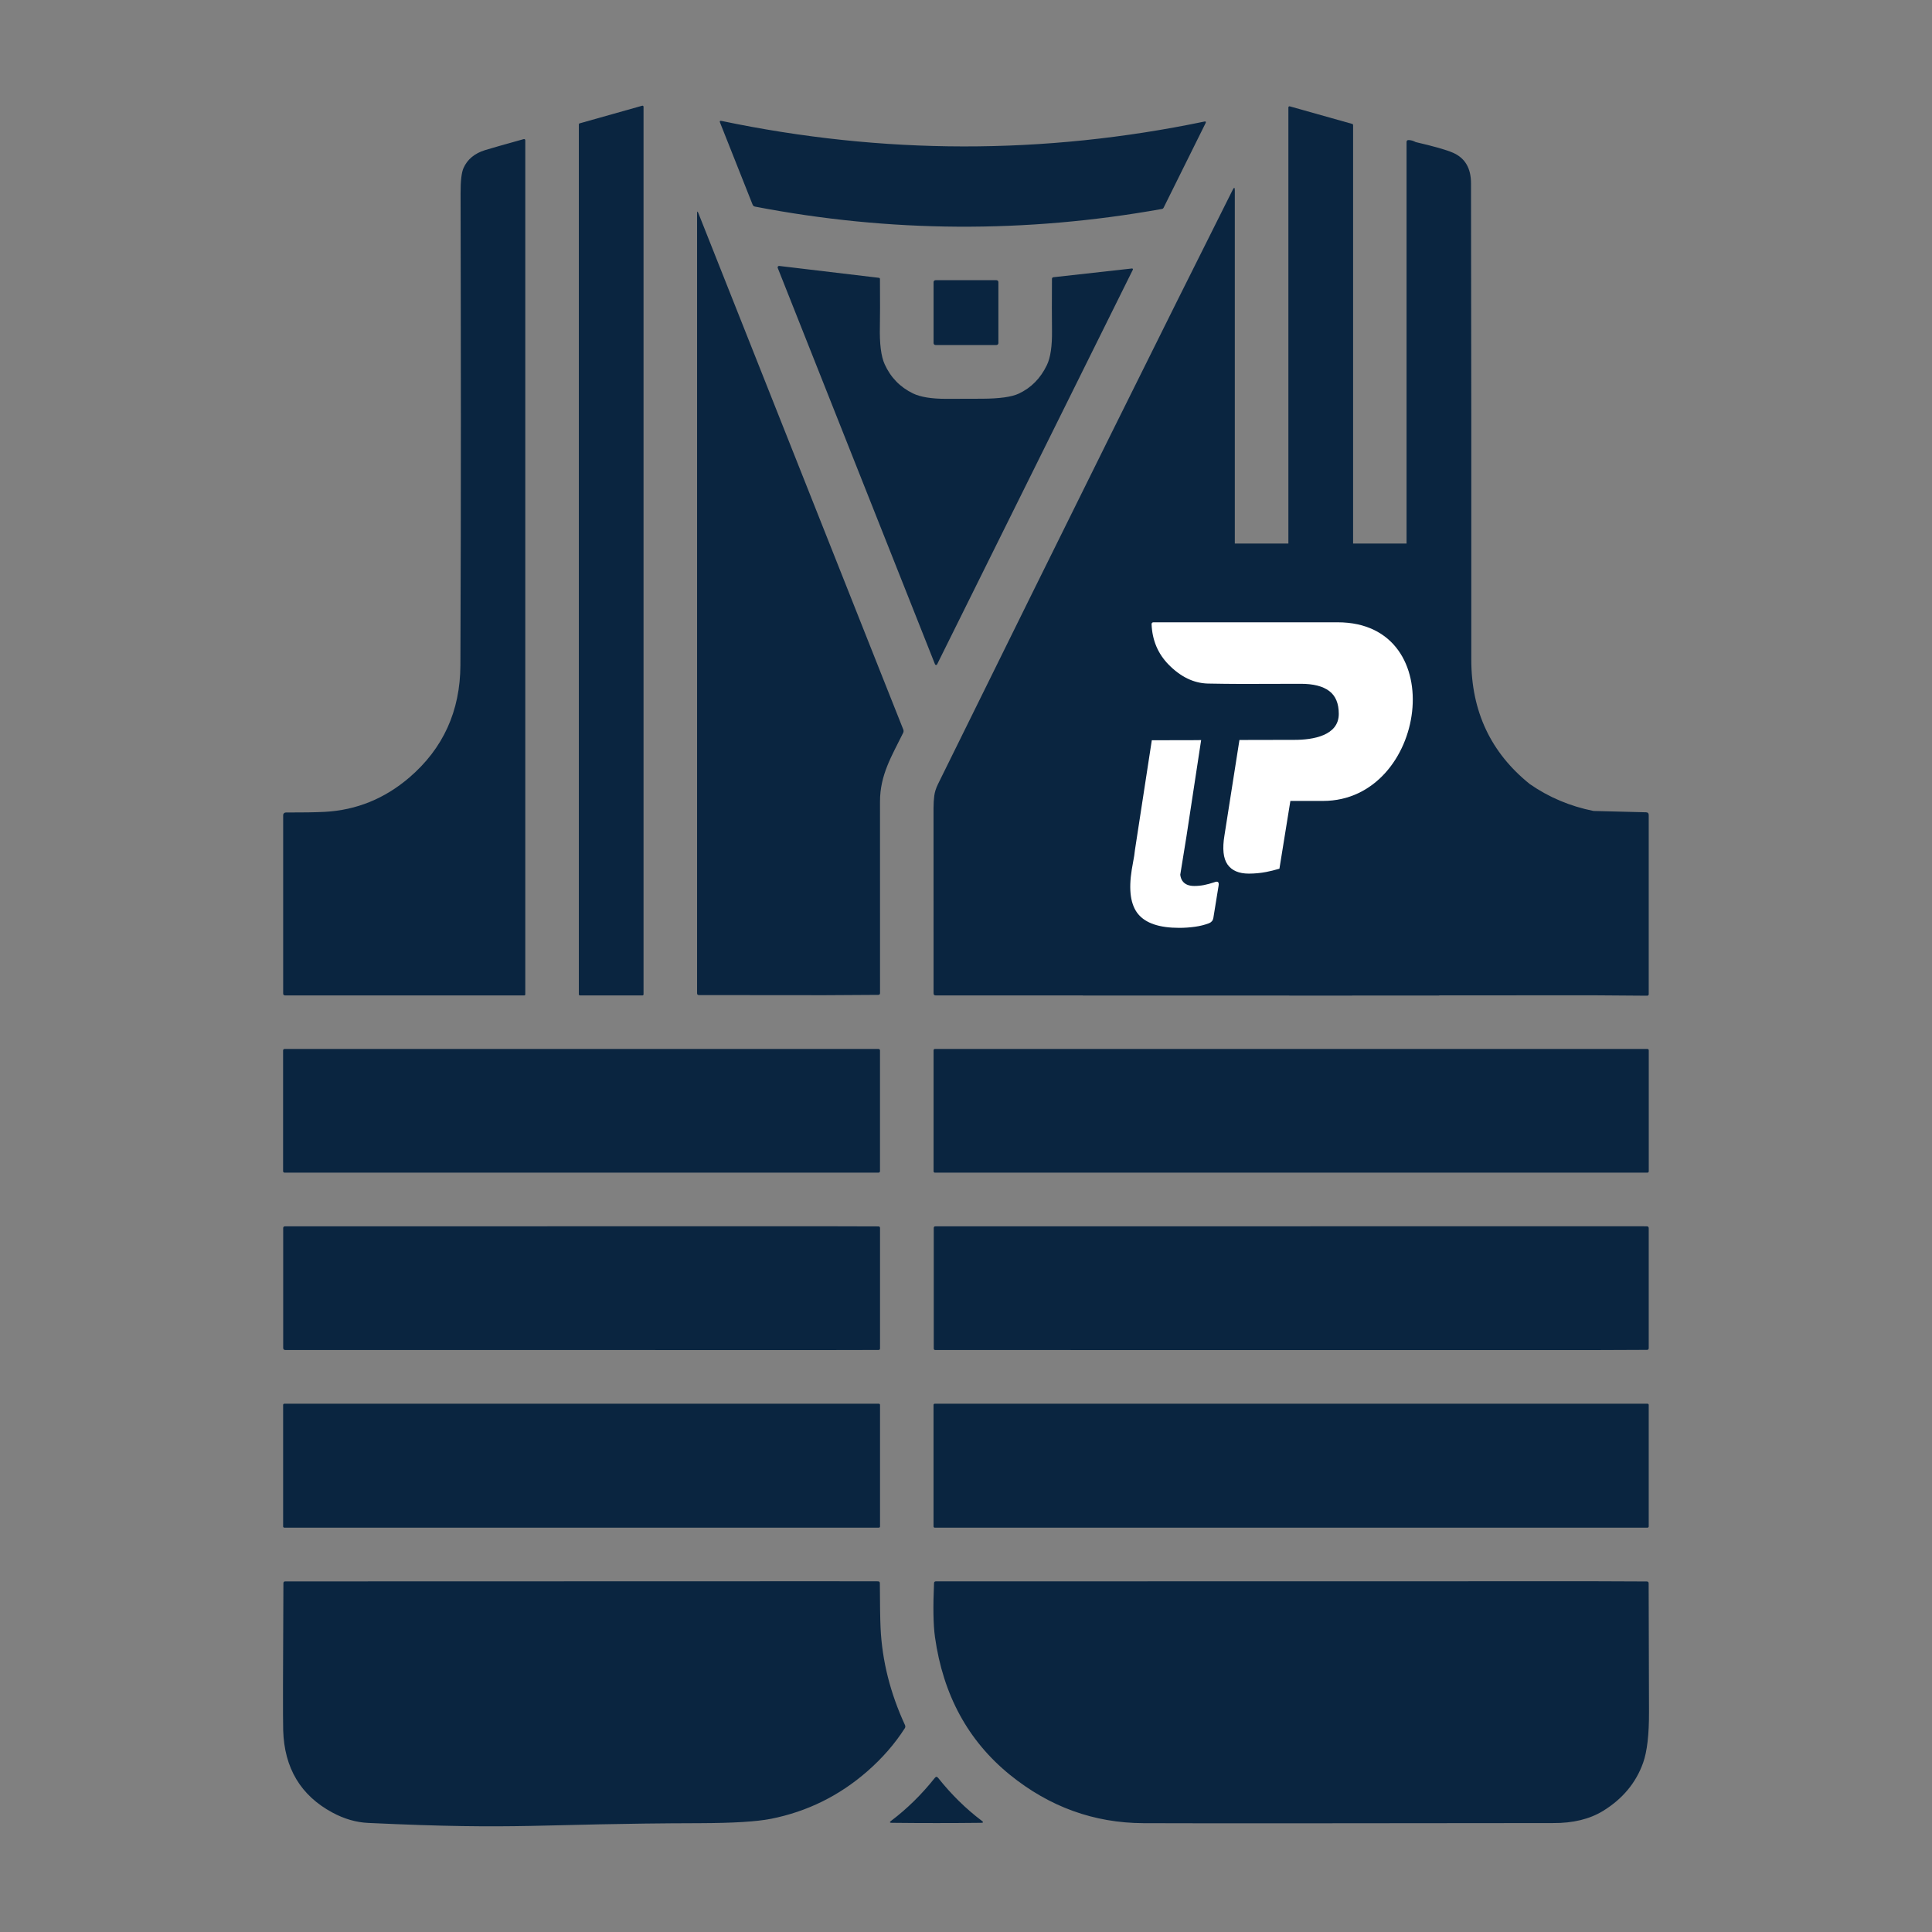
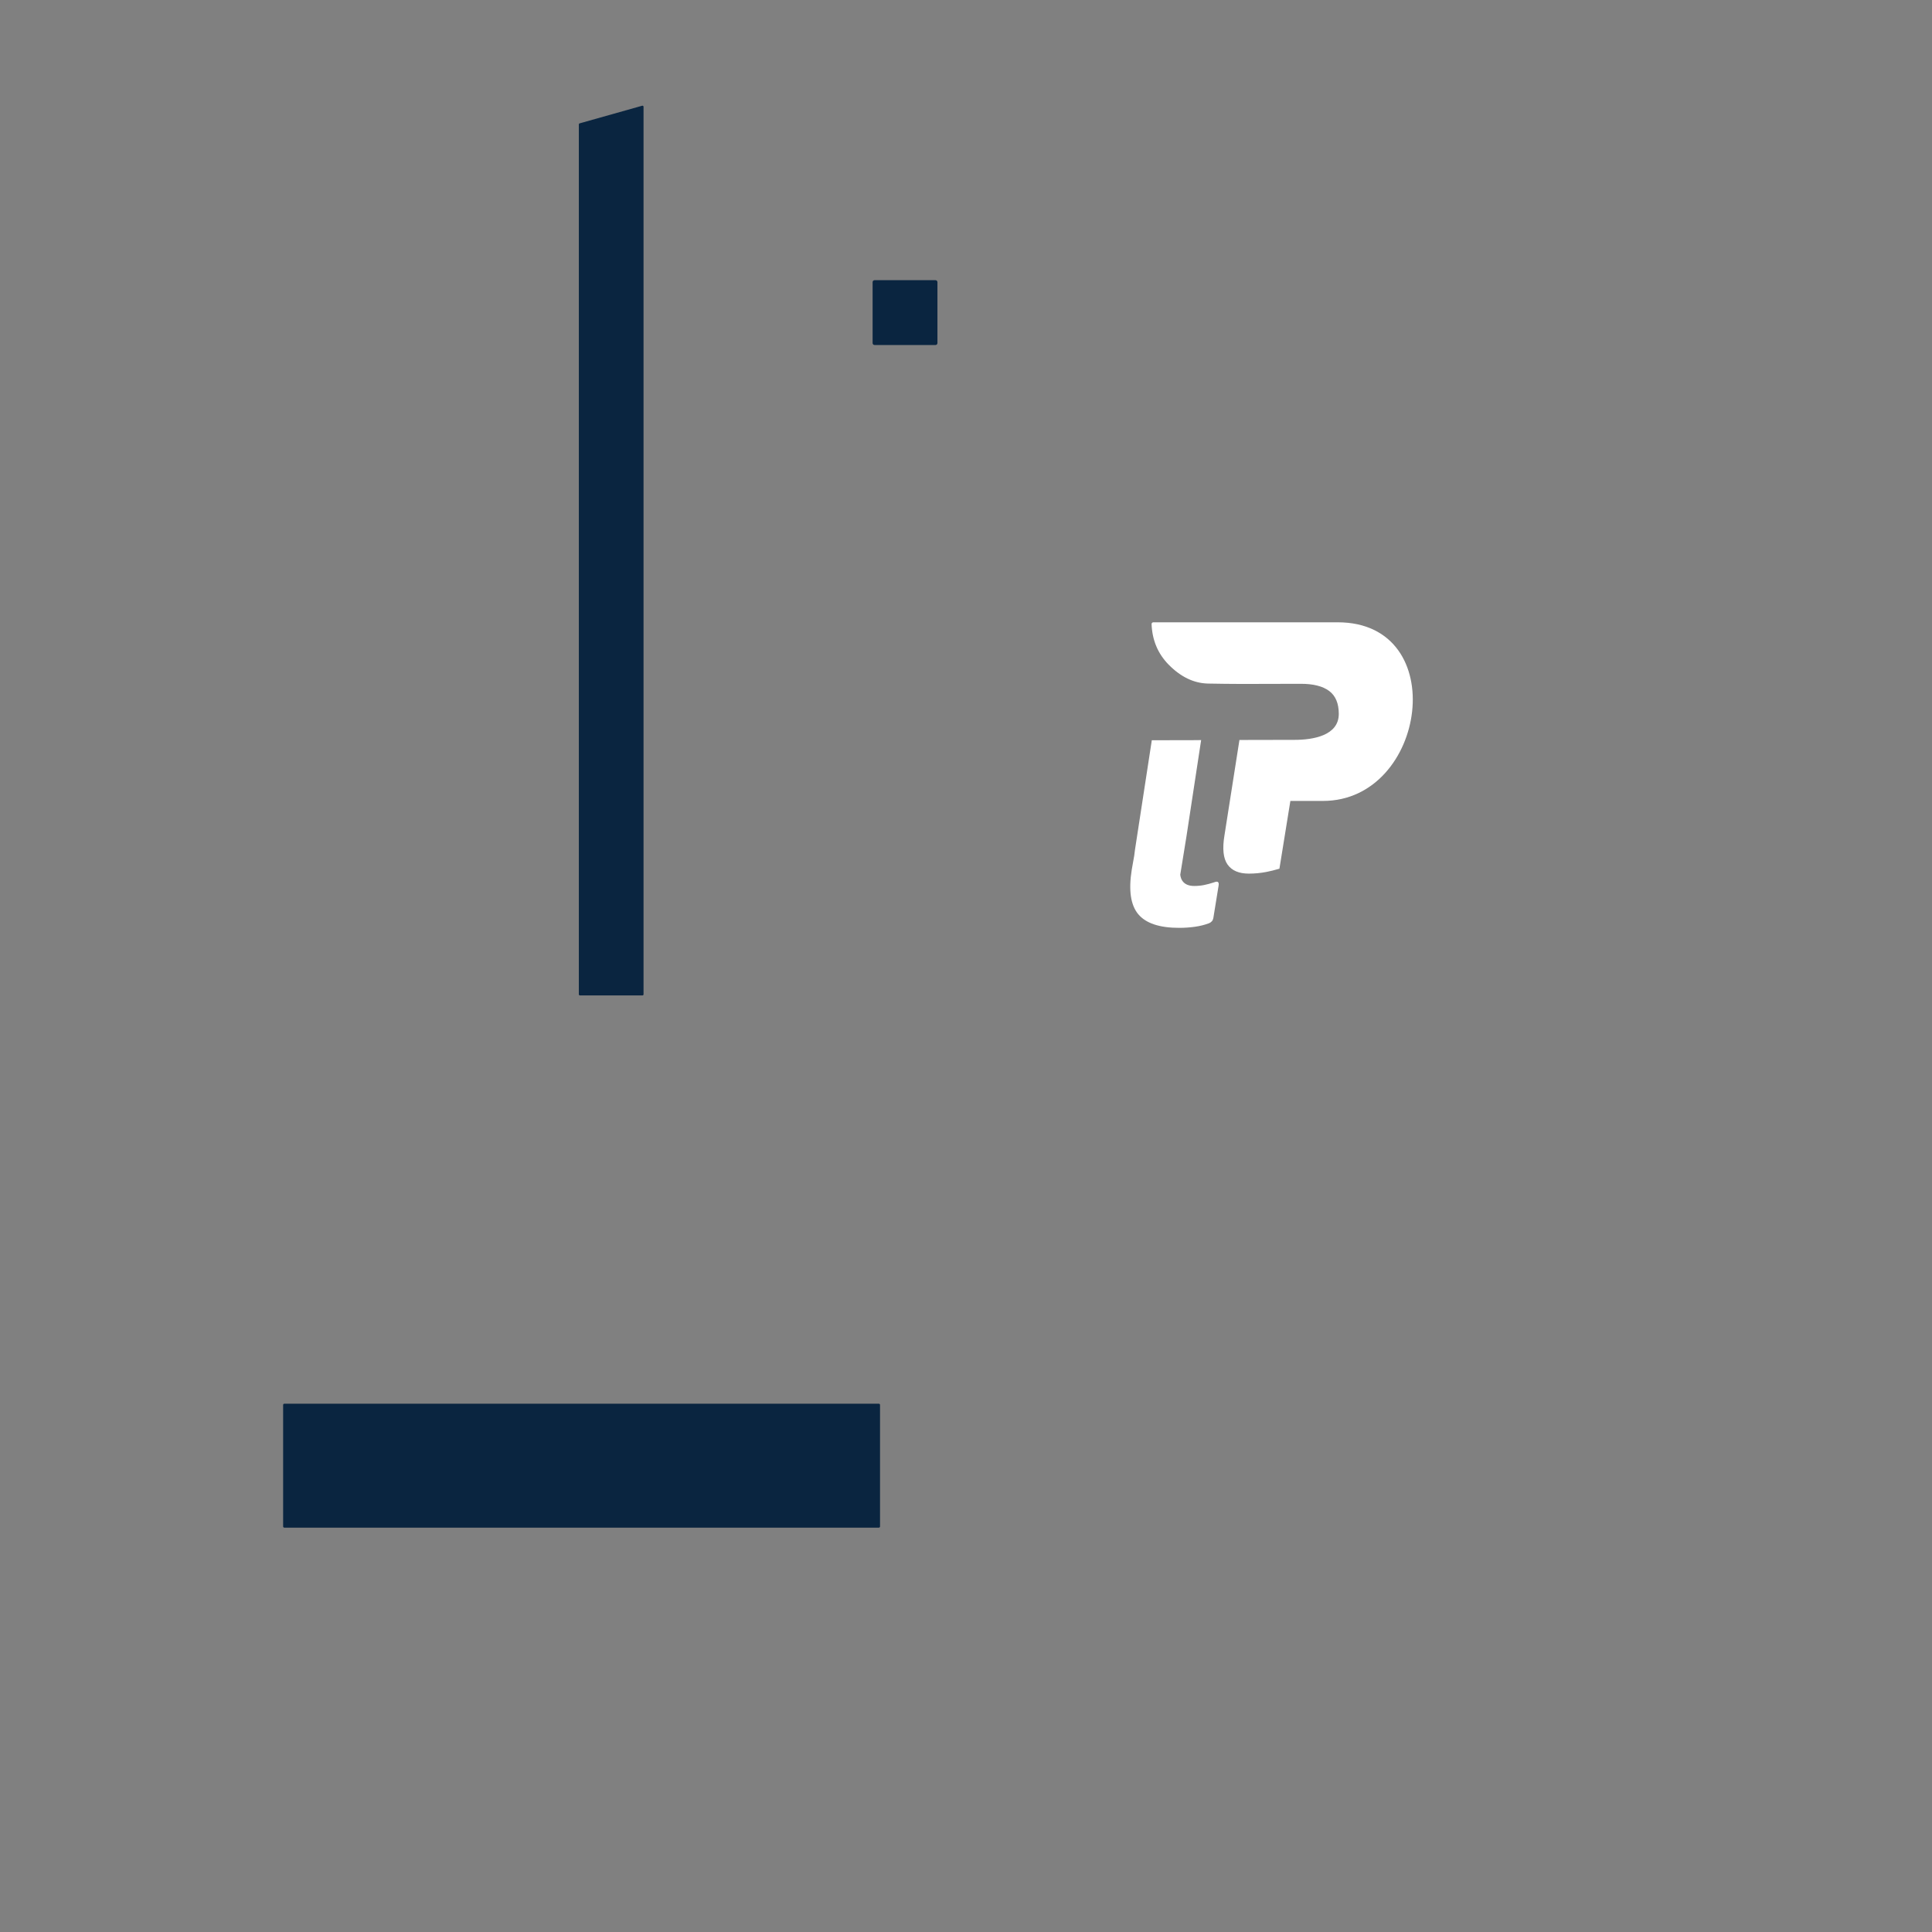
<svg xmlns="http://www.w3.org/2000/svg" xml:space="preserve" width="21.675mm" height="21.675mm" version="1.1" style="shape-rendering:geometricPrecision; text-rendering:geometricPrecision; image-rendering:optimizeQuality; fill-rule:evenodd; clip-rule:evenodd" viewBox="0 0 2167.46 2167.46">
  <rect x="0" y="0" width="2167.46" height="2167.46" fill="#808080" stroke="none" />
  <defs>
    <style type="text/css">
   
    .fil0 {fill:#0A2540;fill-rule:nonzero}
    .fil1 {fill:#0A2540;fill-rule:nonzero}
    .fil2 {fill:white;fill-rule:nonzero}
   
  </style>
  </defs>
  <g id="Layer_x0020_1">
    <g id="_1591640814880">
-       <path class="fil0" d="M516.72 217.08c-0.05,-14.07 1.05,-23.61 3.32,-28.63 4.33,-9.66 12.32,-16.32 23.99,-19.98 5.47,-1.71 19.88,-5.82 43.24,-12.33 1.36,-0.38 2.04,0.13 2.04,1.52l0 957.87c0,0.8 -0.41,1.2 -1.24,1.2l-268.15 0c-1.5,0 -2.25,-0.75 -2.25,-2.24l0 -200.05c0,-1.61 1.33,-2.92 2.97,-2.92 18.92,0.05 33.52,-0.19 43.8,-0.72 35.48,-1.95 67.06,-14.78 94.74,-38.48 38.01,-32.6 57.13,-74.64 57.34,-126.13 0.83,-209.34 0.53,-347.93 0.2,-529.11zm868.58 392.67l192.68 0 0 -450.41c0,-1.44 0.72,-2.18 2.16,-2.2 2.48,-0.03 5.21,0.73 8.17,2.28 20.47,4.73 34.42,8.72 41.84,11.97 13.4,5.9 20.12,17.27 20.14,34.12 0.33,178.18 0.43,356.37 0.33,534.55 -0.03,57.9 21.86,104.43 65.66,139.59 21.31,14.81 45.12,24.86 71.44,30.15l58.86 1.48c2.05,0.05 3.08,1.11 3.08,3.16l0 200.77c0,1.23 -0.61,1.84 -1.84,1.84l-60.06 -0.44 -173.17 0.07 0 0.16 -399.76 0 0 -0.11 -165.12 0c-1.57,0 -2.36,-0.79 -2.36,-2.36 -0.08,-89.05 -0.09,-158.43 -0.04,-208.14 0.03,-4.96 0.31,-9.49 0.84,-13.57 0.53,-4.06 1.9,-8.34 4.08,-12.85 145.68,-295.54 255.91,-517.82 330.71,-666.85 1.57,-3.15 2.36,-2.97 2.36,0.56l0 396.23zm-541 -380.26l-36.52 -92.01c-0.64,-1.58 -0.12,-2.19 1.56,-1.84 181.2,37.93 361.82,38.17 541.84,0.72 1.63,-0.32 2.07,0.26 1.33,1.76l-47.09 94.9c-0.36,0.76 -1.06,1.28 -1.87,1.4 -152.97,27.39 -305.16,26.51 -456.57,-2.65 -1.31,-0.26 -2.2,-1.02 -2.68,-2.28zm29.95 68.87l111.68 13.3c0.85,0.1 1.28,0.59 1.28,1.44 0.16,25.68 0.13,43.39 -0.08,53.13 -0.46,19.36 1.32,33.47 5.32,42.33 6.7,14.84 17.31,25.78 31.84,32.83 8.27,4.01 20.51,6.02 36.71,6.05 7.29,0.02 20.99,-0.01 41.09,-0.12 19.22,-0.11 32.78,-1.99 40.68,-5.65 14.04,-6.54 24.62,-17.27 31.75,-32.19 4.01,-8.38 5.9,-21.18 5.69,-38.4 -0.19,-14.55 -0.2,-33.98 -0.04,-58.3 0,0 0,-0.01 0,-0.01 0,-0.91 0.69,-1.67 1.6,-1.75l88.17 -9.81c0.04,-0.01 0.07,-0.01 0.11,-0.01 0.53,0 0.96,0.43 0.96,0.96 0,0.16 -0.04,0.31 -0.11,0.45l-219.59 442.74c-0.06,0.13 -0.15,0.25 -0.27,0.36 -0.51,0.48 -1.34,0.44 -1.83,-0.09 -0.11,-0.11 -0.19,-0.24 -0.25,-0.38l-176.43 -444.63c-0.08,-0.2 -0.12,-0.41 -0.12,-0.62 0,-0.9 0.74,-1.64 1.64,-1.64 0.07,0 0.14,0.01 0.2,0.01zm176.34 1695c0.62,0 1.27,0.44 1.97,1.32 14.7,18.5 31.03,34.53 48.97,48.09 1.92,1.44 1.68,2.17 -0.73,2.2 -16.31,0.19 -33.03,0.28 -50.17,0.28 -17.16,0 -33.9,-0.09 -50.21,-0.28 -2.4,-0.03 -2.64,-0.76 -0.72,-2.2 17.94,-13.56 34.26,-29.59 48.97,-48.09 0.67,-0.88 1.31,-1.32 1.92,-1.32zm-66.95 -1249.78l29.75 74.88c0.47,1.24 0.4,2.58 -0.18,3.74 -12.63,25.73 -25.96,46.91 -25.96,77.06 0.02,71.6 0.04,143.21 0.04,214.83 0,1.36 -0.68,2.04 -2.05,2.04l-60.14 0.36 -140.94 -0.12c-1.42,0 -2.13,-0.71 -2.13,-2.12l0 -874.87c0,-2.56 0.49,-2.65 1.45,-0.28l200.16 504.48zm-58.46 632.14l60.27 0.16c1.22,0 1.84,0.61 1.84,1.84l0 135.06c0,1.15 -0.58,1.72 -1.72,1.72l-60.35 0.12 -605.1 -0.08c-1.61,0 -2.41,-0.81 -2.41,-2.44l0 -134.26c0,-1.36 0.68,-2.04 2.05,-2.04l605.42 -0.08zm862.74 0l59.54 0.04c1.47,0 2.2,0.73 2.2,2.2l0 134.5c0,1.28 -0.64,1.92 -1.92,1.92l-59.7 0.24 -738.65 -0.04c-1.23,0 -1.84,-0.63 -1.84,-1.88l0 -135.02c0,-1.25 0.63,-1.88 1.88,-1.88l738.49 -0.08zm-862.54 398.25l59.55 0.08c1.44,0 2.16,0.71 2.16,2.12 0.08,23.28 0.34,39.98 0.8,50.09 1.71,36.87 10.85,73.24 27.43,109.12 0.52,1.13 0.43,2.44 -0.25,3.49 -11.18,17.48 -25.23,33.61 -42.16,48.4 -31.36,27.36 -67.31,45.09 -107.83,53.18 -15.94,3.17 -42.52,4.81 -79.76,4.92 -186.83,0.46 -197.26,7.86 -372.23,-0.28 -13.51,-0.61 -26.88,-4.48 -40.12,-11.61 -35.56,-19.11 -53.98,-49.84 -55.26,-92.18 -0.37,-12.3 -0.29,-67.35 0.24,-165.13 0.03,-1.36 0.71,-2.04 2.05,-2.04l605.38 -0.16zm816.81 271.28c-242.84,0.32 -395.94,0.36 -459.32,0.12 -55.57,-0.21 -105.55,-18.31 -149.91,-54.29 -46.93,-38.1 -74.95,-89.64 -84.05,-154.64 -1.89,-13.62 -2.24,-33.72 -1.04,-60.31 0.05,-1.36 0.75,-2.04 2.08,-2.04l737.89 -0.12 59.66 0.24c1.39,0 2.08,0.71 2.08,2.12 0.08,47.73 0.21,95.81 0.4,144.23 0.08,25.39 -2.11,44.37 -6.57,56.94 -7.98,22.5 -22.94,40.52 -44.88,54.06 -15.14,9.29 -33.92,13.85 -56.34,13.69z" />
      <g>
        <path class="fil1" d="M720.77 1116.73l-70.19 0c-0.66,0 -1.2,-0.54 -1.2,-1.2l0 -975.97c0,0 0,0 0,0 0,-0.54 0.36,-1.02 0.88,-1.16l70.19 -19.78c0.11,-0.03 0.21,-0.05 0.32,-0.05 0.67,0 1.2,0.54 1.2,1.21 0,0 0,0 0,0l0 995.75c0,0.66 -0.53,1.2 -1.2,1.2l0 0z" />
-         <path class="fil1" d="M1516.76 1116.77l-70.12 0c-0.68,0 -1.24,-0.56 -1.24,-1.24l0 -995.03c0,0 0,0 0,0 0,-0.69 0.56,-1.24 1.24,-1.24 0.11,0 0.22,0.01 0.32,0.04l70.12 19.74c0.53,0.14 0.9,0.61 0.92,1.16l0 975.33c0,0.68 -0.56,1.24 -1.24,1.24l0 0z" />
-         <path class="fil1" d="M1049.51 314.34l68.39 0c1.2,0 2.17,0.97 2.17,2.16l0 68.39c0,1.2 -0.97,2.17 -2.17,2.17l-68.39 0c-1.19,0 -2.16,-0.97 -2.16,-2.17l0 -68.39c0,-1.19 0.97,-2.16 2.16,-2.16z" />
-         <path class="fil1" d="M319.23 1176.79l666.38 0c0.9,0 1.64,0.74 1.64,1.64l0 135.5c0,0.91 -0.74,1.65 -1.64,1.65l-666.38 0c-0.9,0 -1.64,-0.74 -1.64,-1.65l0 -135.5c0,-0.9 0.74,-1.64 1.65,-1.64z" />
-         <path class="fil1" d="M1048.83 1176.79l799.39 0c0.82,0 1.48,0.66 1.48,1.48l0 135.83c0,0.81 -0.66,1.48 -1.48,1.48l-799.39 0c-0.82,0 -1.48,-0.67 -1.48,-1.49l0 -135.82c0,-0.82 0.66,-1.48 1.48,-1.48z" />
+         <path class="fil1" d="M1049.51 314.34c1.2,0 2.17,0.97 2.17,2.16l0 68.39c0,1.2 -0.97,2.17 -2.17,2.17l-68.39 0c-1.19,0 -2.16,-0.97 -2.16,-2.17l0 -68.39c0,-1.19 0.97,-2.16 2.16,-2.16z" />
        <path class="fil1" d="M319.03 1574.77l666.86 0c0.77,-0.01 1.4,0.62 1.4,1.39l0 136.31c0,0.77 -0.63,1.4 -1.4,1.4l-666.86 0c-0.77,0 -1.4,-0.63 -1.4,-1.4l0 -136.3c0,-0.78 0.63,-1.41 1.41,-1.41z" />
-         <path class="fil1" d="M1048.71 1574.77l799.55 0c0.77,-0.01 1.4,0.62 1.4,1.39l0 136.31c0,0.77 -0.63,1.4 -1.4,1.4l-799.55 0c-0.77,0 -1.4,-0.63 -1.4,-1.4l0 -136.3c0,-0.78 0.63,-1.41 1.4,-1.41z" />
      </g>
      <g>
        <path class="fil2" d="M1388.93 698.14l111.76 0c128.25,0 99.92,200.4 -16.35,200.4l-36.7 0 -12.28 76.03c-5.17,1.54 -10.06,2.75 -14.69,3.65 -6.44,1.24 -12.96,1.87 -19.6,1.87 -11.2,0 -19.18,-3.43 -23.95,-10.27 -4.77,-6.84 -5.91,-17.73 -3.42,-32.66l16.8 -107c32.47,0 29.41,-0.13 61.83,-0.13 20.55,0 49.62,-4.67 49.62,-29.13 0,-11.75 -3.58,-20.3 -10.76,-25.69 -7.18,-5.38 -17.78,-8.07 -31.81,-8.07l-66.11 0.16c-12.81,0 -25.51,-0.22 -38.32,-0.43 -15.79,-0.44 -30.42,-7.53 -43.89,-21.23 -12.04,-12.27 -18.42,-27.42 -19.13,-45.45 0,-0.02 0,-0.06 0,-0.07 0,-1.09 0.89,-1.98 1.98,-1.98 0,0 0,0 0,0l95.01 0.04 0.01 -0.04z" />
        <path class="fil2" d="M1331.09 938.1l-6.99 43.22c0.35,2.82 1.15,5.13 2.41,6.93 2.65,3.8 7.08,5.7 13.29,5.7 3.7,0 7.32,-0.34 10.89,-1.03 3.57,-0.7 7.42,-1.74 11.57,-3.12 3.92,-1.6 5.53,-0.34 4.84,3.81l-5.88 36.27c-0.45,2.76 -2.07,4.72 -4.83,5.87 -4.84,1.84 -10.14,3.17 -15.89,3.97 -5.76,0.81 -11.64,1.21 -17.62,1.21 -22.1,0 -37.43,-5.12 -45.95,-15.37 -8.52,-10.25 -10.94,-26.89 -7.24,-49.92l2.76 -15.68c0.18,-2.03 0.45,-4.17 0.82,-6.42l18.91 -123.07c26.53,0 24.03,-0.11 50.52,-0.11 1.66,0 3.27,-0.04 4.83,-0.11l-16.44 107.85z" />
      </g>
    </g>
  </g>
</svg>